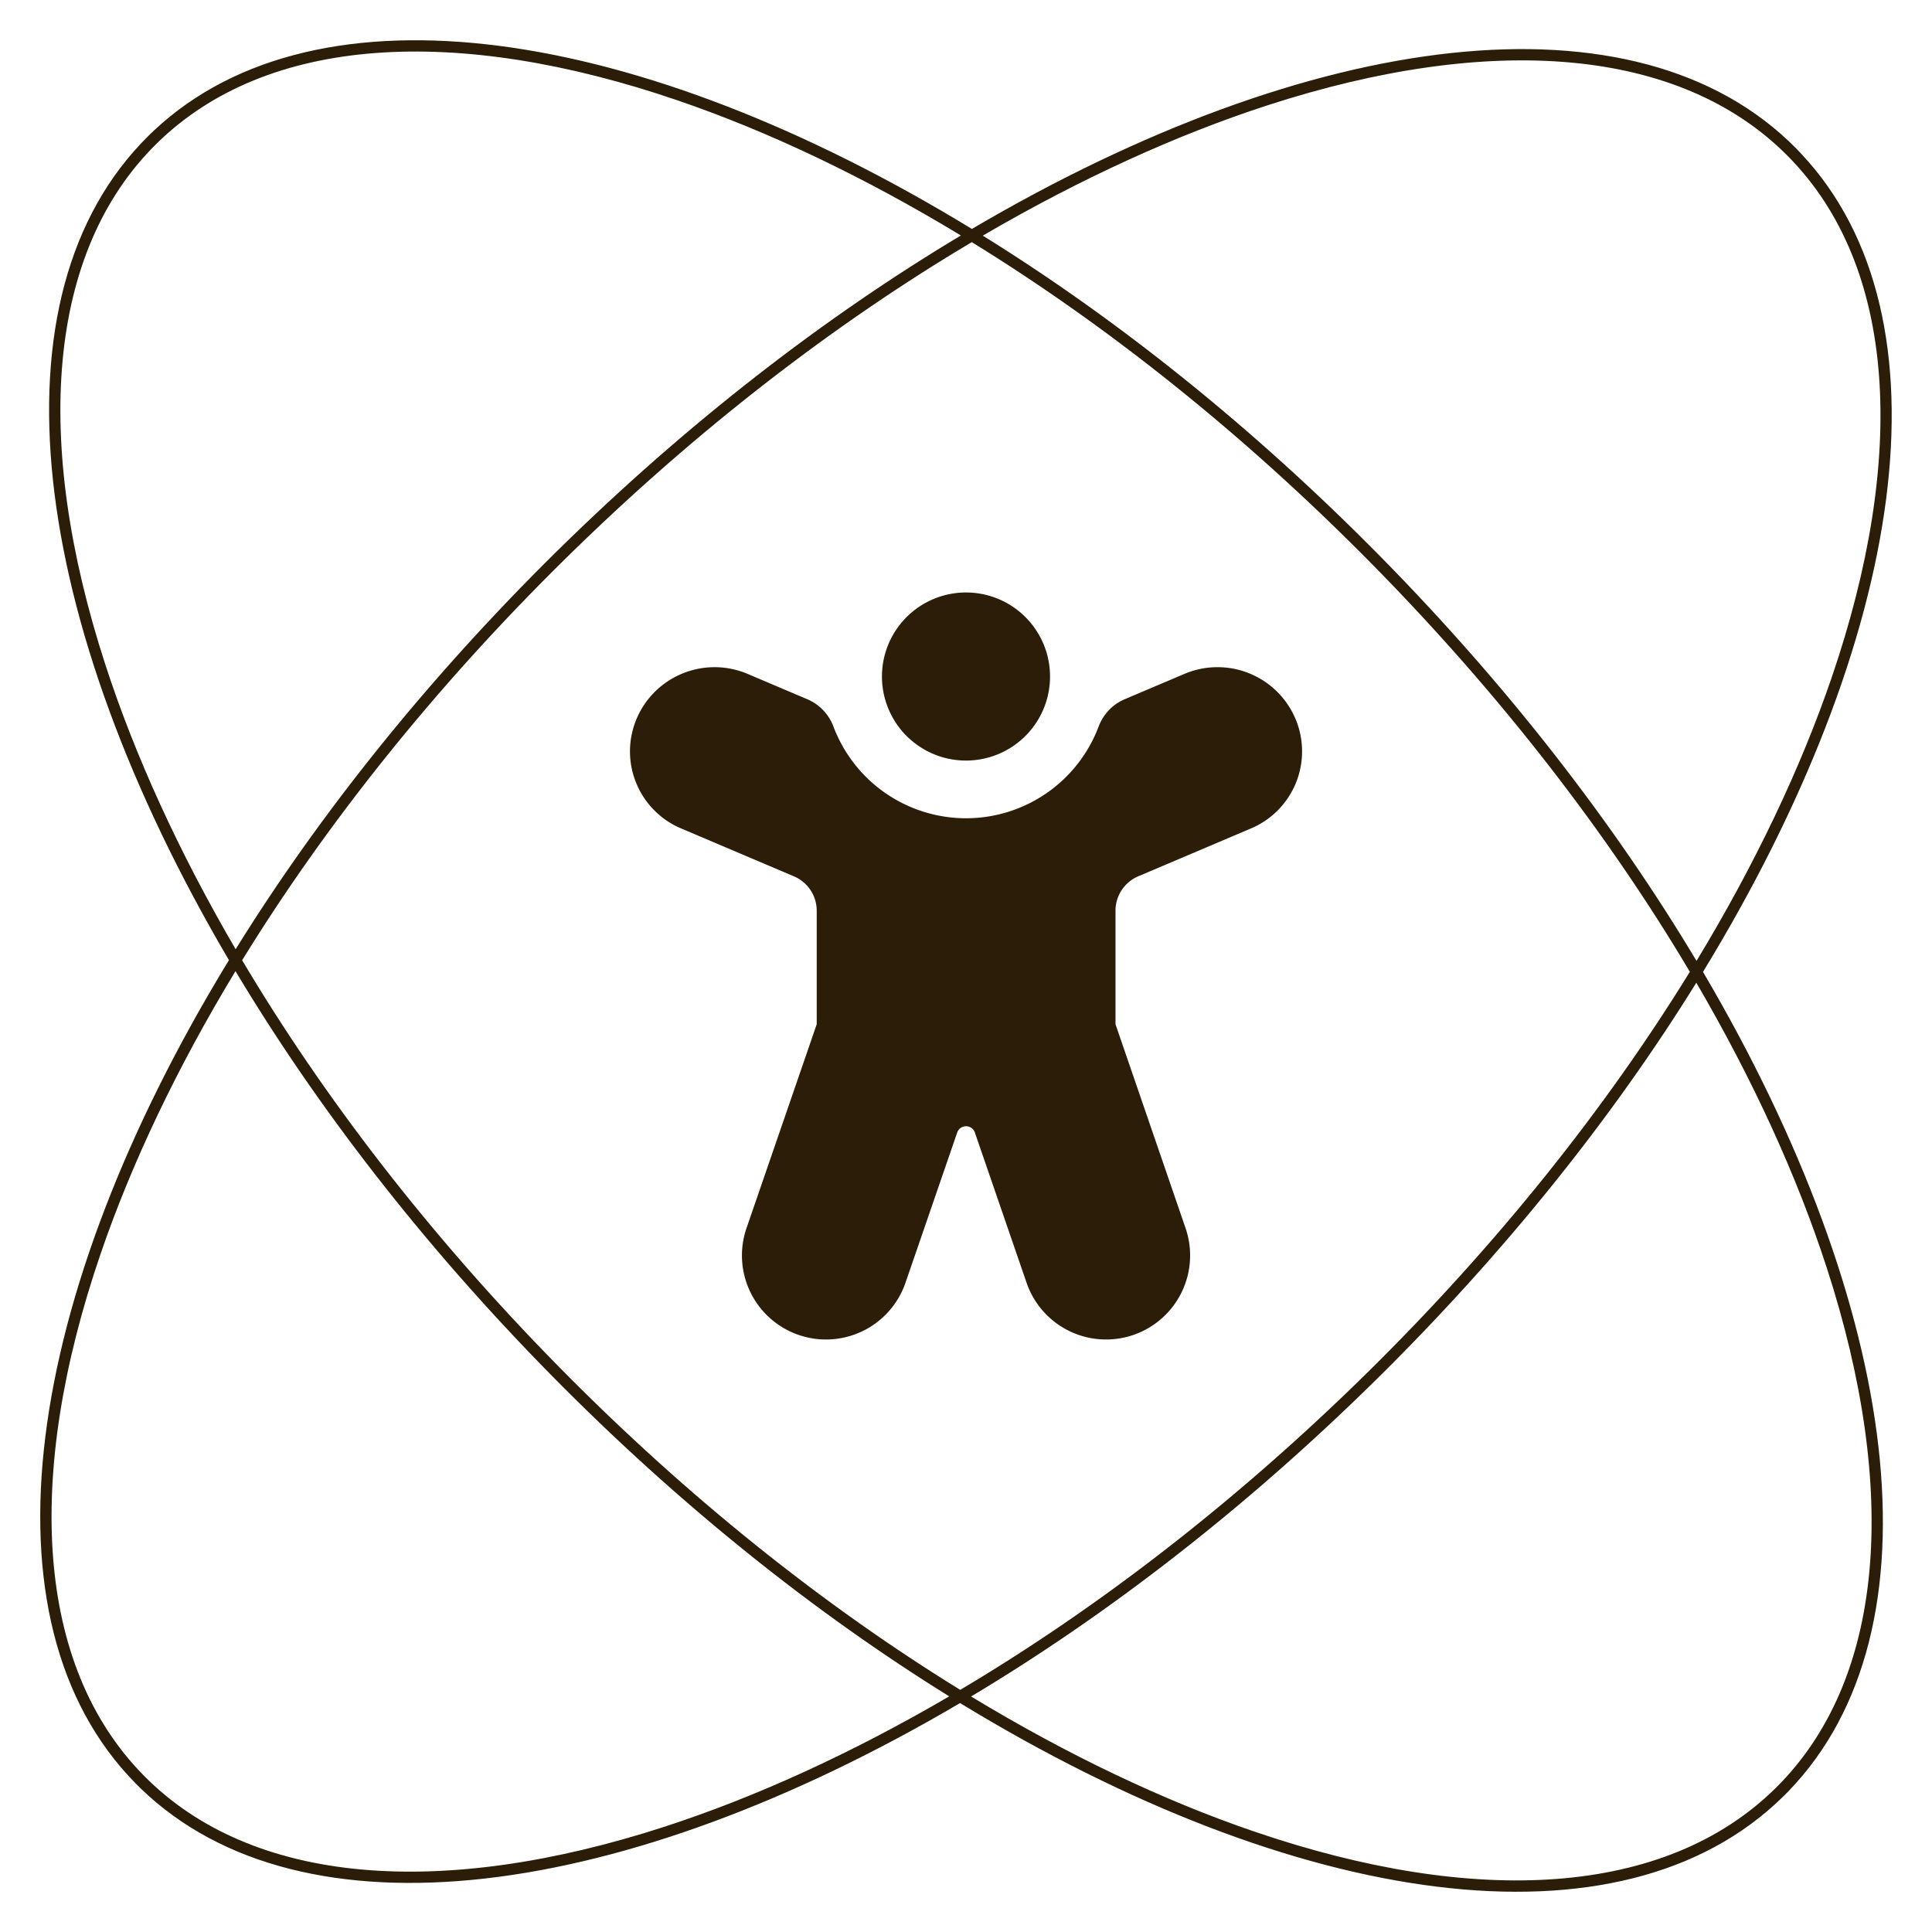
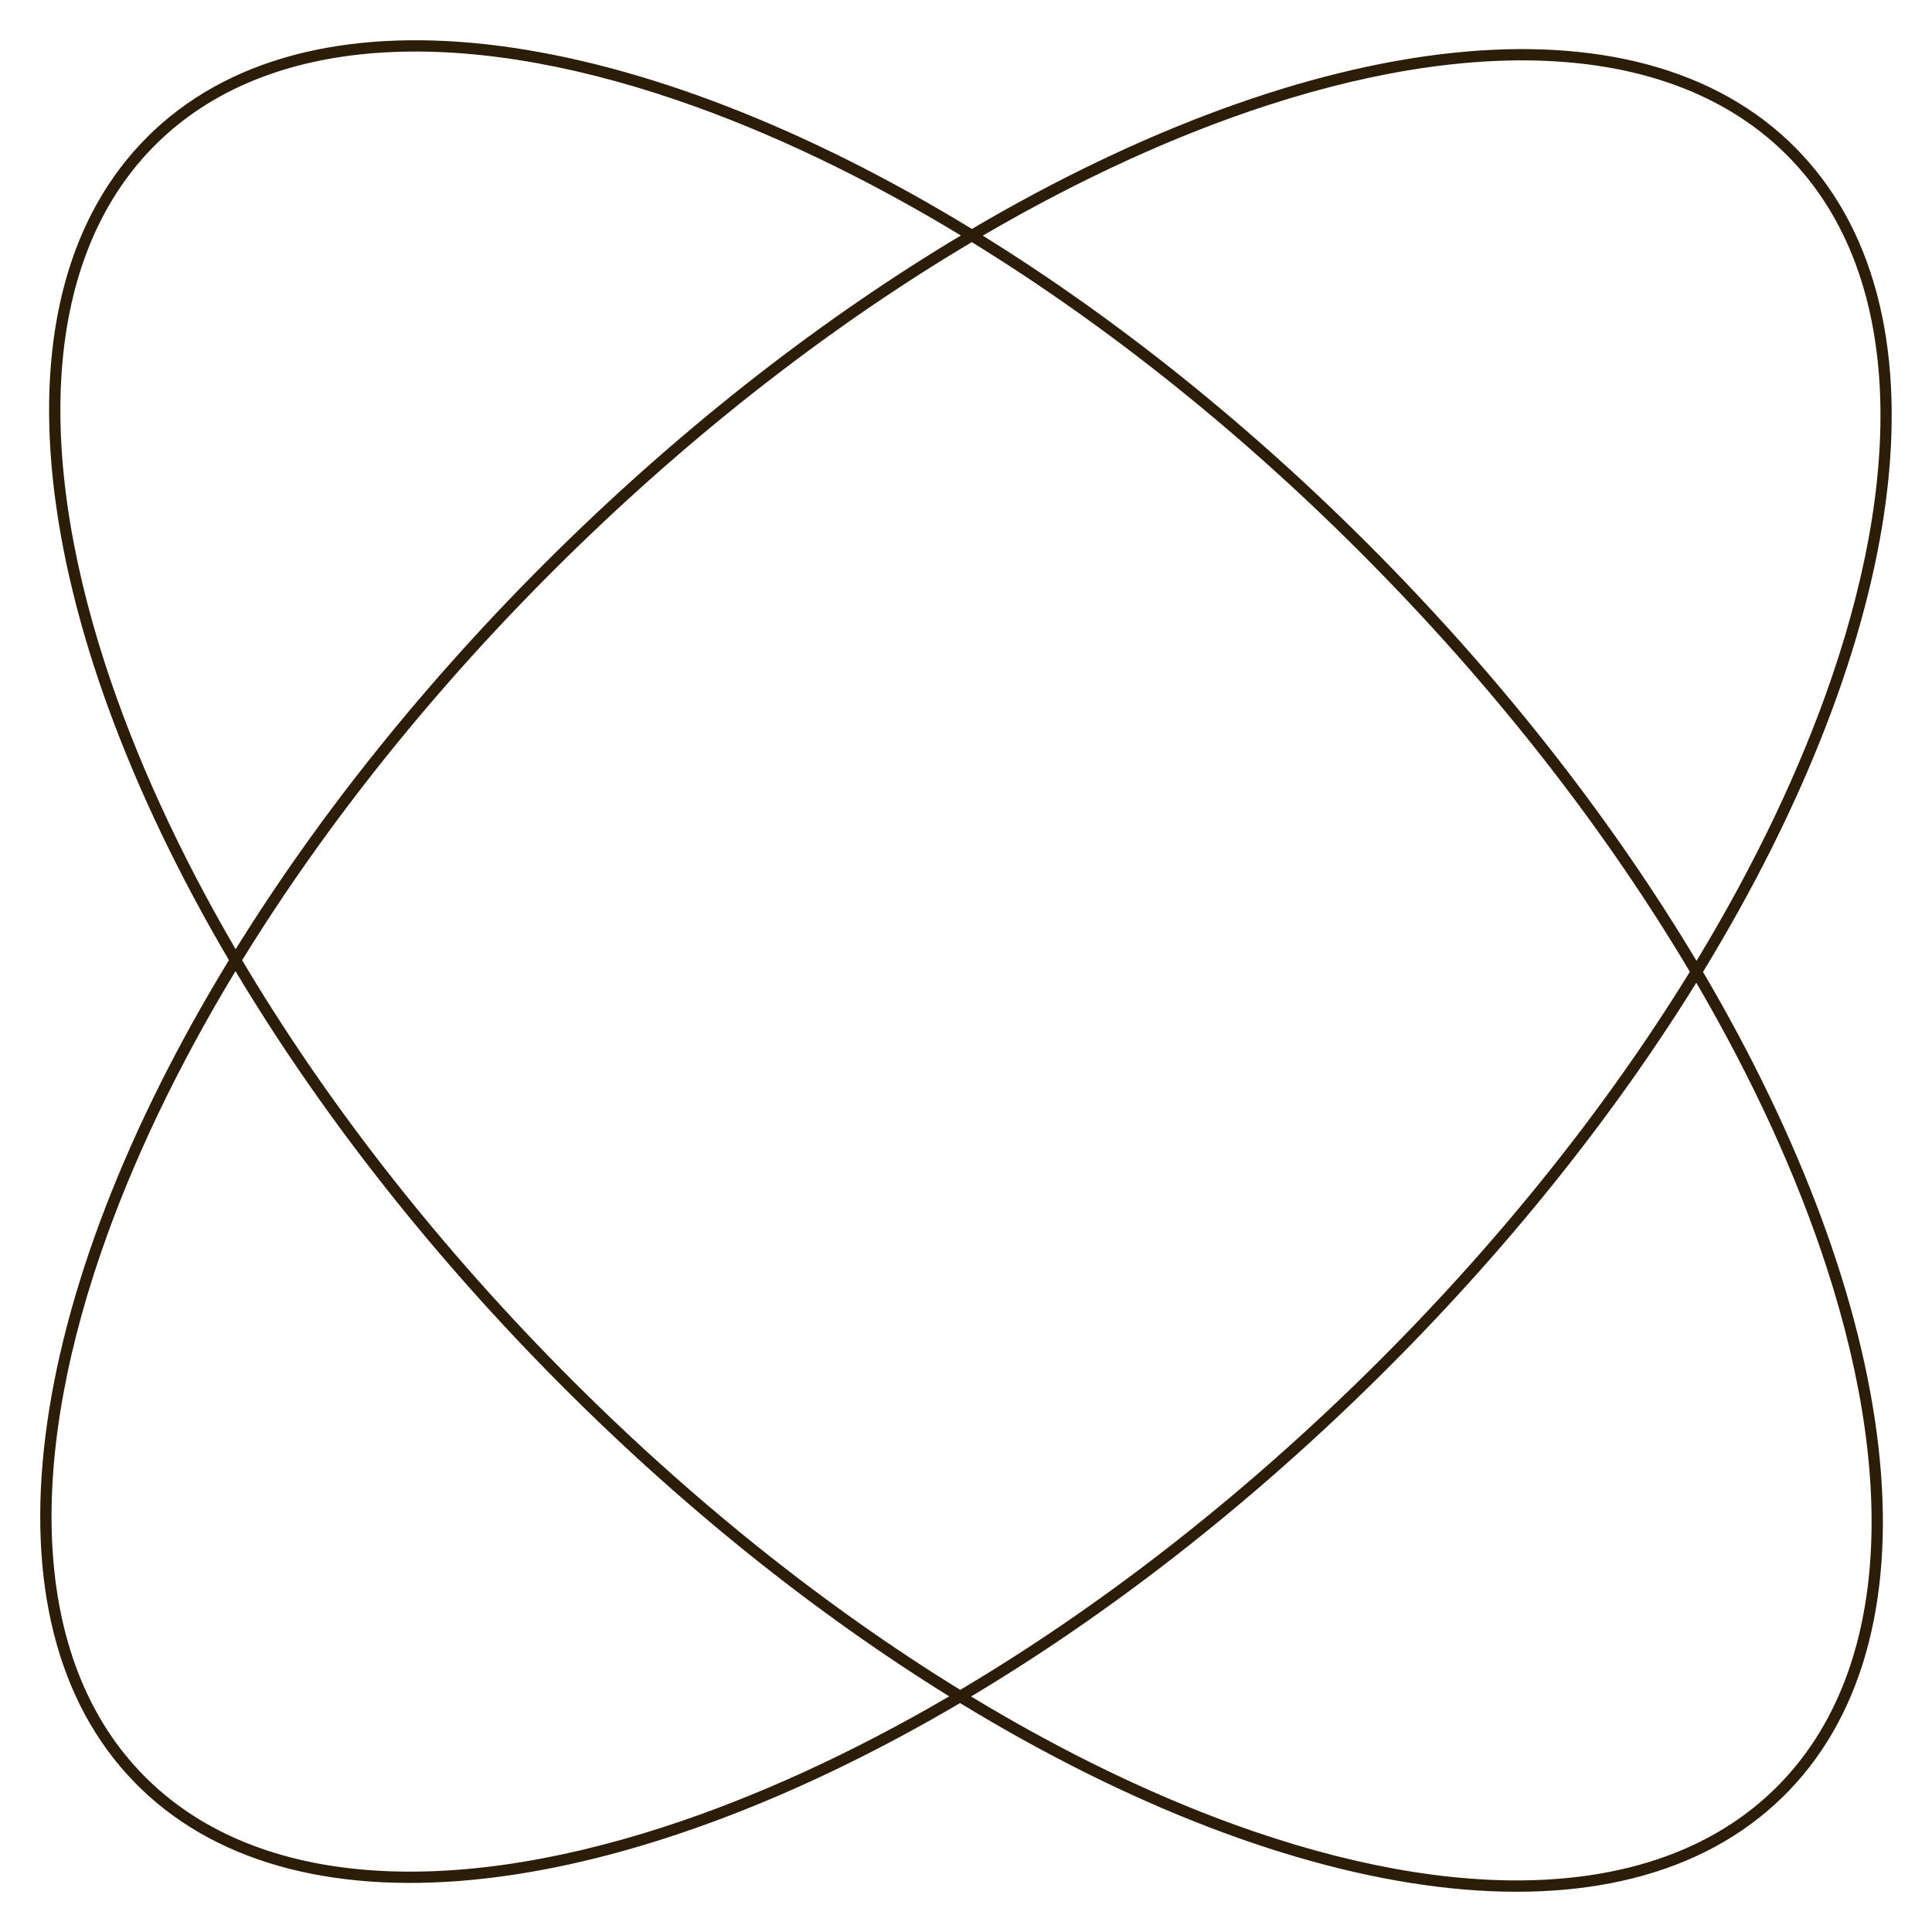
<svg xmlns="http://www.w3.org/2000/svg" width="60" height="60" fill="none">
  <path fill="#2C1D08" fill-rule="evenodd" d="M4.787 4.048C9.889-.725 19.863.812 30.183 7.11 40.718.91 50.823-.43 55.79 4.618l.161.17c4.773 5.101 3.236 15.075-3.063 25.395 6.133 10.42 7.511 20.416 2.658 25.441l-.165.166c-5.048 4.969-15.13 3.468-25.565-2.9-10.42 6.132-20.416 7.51-25.441 2.657l-.166-.165C-.76 50.334.742 40.252 7.11 29.818.91 19.282-.43 9.177 4.619 4.21zM52.68 30.52c-2.588 4.176-5.952 8.4-9.99 12.374s-8.315 7.27-12.532 9.792c3 1.817 5.966 3.227 8.784 4.191 6.888 2.357 12.778 2.023 16.193-1.338 3.415-3.36 3.843-9.245 1.596-16.169-.919-2.833-2.281-5.82-4.05-8.85M7.313 30.16c-1.817 3-3.227 5.967-4.191 8.785C.765 45.83 1.099 51.72 4.46 55.136c3.36 3.415 9.245 3.843 16.17 1.597 2.832-.92 5.82-2.282 8.849-4.051-4.176-2.59-8.4-5.953-12.374-9.991s-7.27-8.315-9.792-12.532M30.18 7.52c-4.241 2.518-8.554 5.829-12.625 9.835s-7.45 8.266-10.035 12.466c2.517 4.24 5.828 8.553 9.835 12.624s8.266 7.45 12.466 10.035c4.24-2.517 8.553-5.828 12.624-9.834 4.071-4.007 7.45-8.266 10.035-12.466-2.517-4.241-5.828-8.553-9.835-12.625S34.38 10.105 30.18 7.52m25.36-2.655c-3.36-3.416-9.245-3.843-16.169-1.597-2.833.92-5.82 2.282-8.85 4.05 4.176 2.59 8.4 5.954 12.374 9.991 3.974 4.038 7.27 8.316 9.792 12.532 1.817-3 3.227-5.966 4.192-8.784C59.236 14.17 58.902 8.28 55.54 4.865M21.058 3.122C14.17.765 8.28 1.099 4.864 4.46 1.45 7.82 1.021 13.705 3.268 20.63c.92 2.832 2.282 5.82 4.05 8.849 2.59-4.176 5.954-8.4 9.991-12.374 4.038-3.974 8.316-7.27 12.532-9.792-3-1.817-5.966-3.227-8.784-4.191" clip-rule="evenodd" />
-   <path fill="#2C1D08" d="M30 23.62a2.61 2.61 0 1 0 0-5.22 2.61 2.61 0 0 0 0 5.22m-6.786-2.693A2.63 2.63 0 0 0 19.78 22.3a2.597 2.597 0 0 0 1.37 3.427l3.507 1.489c.429.182.707.602.707 1.068v3.525l-2.18 6.33a2.61 2.61 0 1 0 4.936 1.7l1.607-4.668a.29.29 0 0 1 .548 0l1.607 4.668a2.61 2.61 0 0 0 4.936-1.7l-2.175-6.33v-3.528c0-.465.279-.886.707-1.067l3.502-1.487a2.597 2.597 0 0 0 1.37-3.427 2.63 2.63 0 0 0-3.435-1.373l-1.863.79c-.395.169-.671.491-.806.849a4.401 4.401 0 0 1-8.234 0 1.49 1.49 0 0 0-.806-.848z" />
</svg>